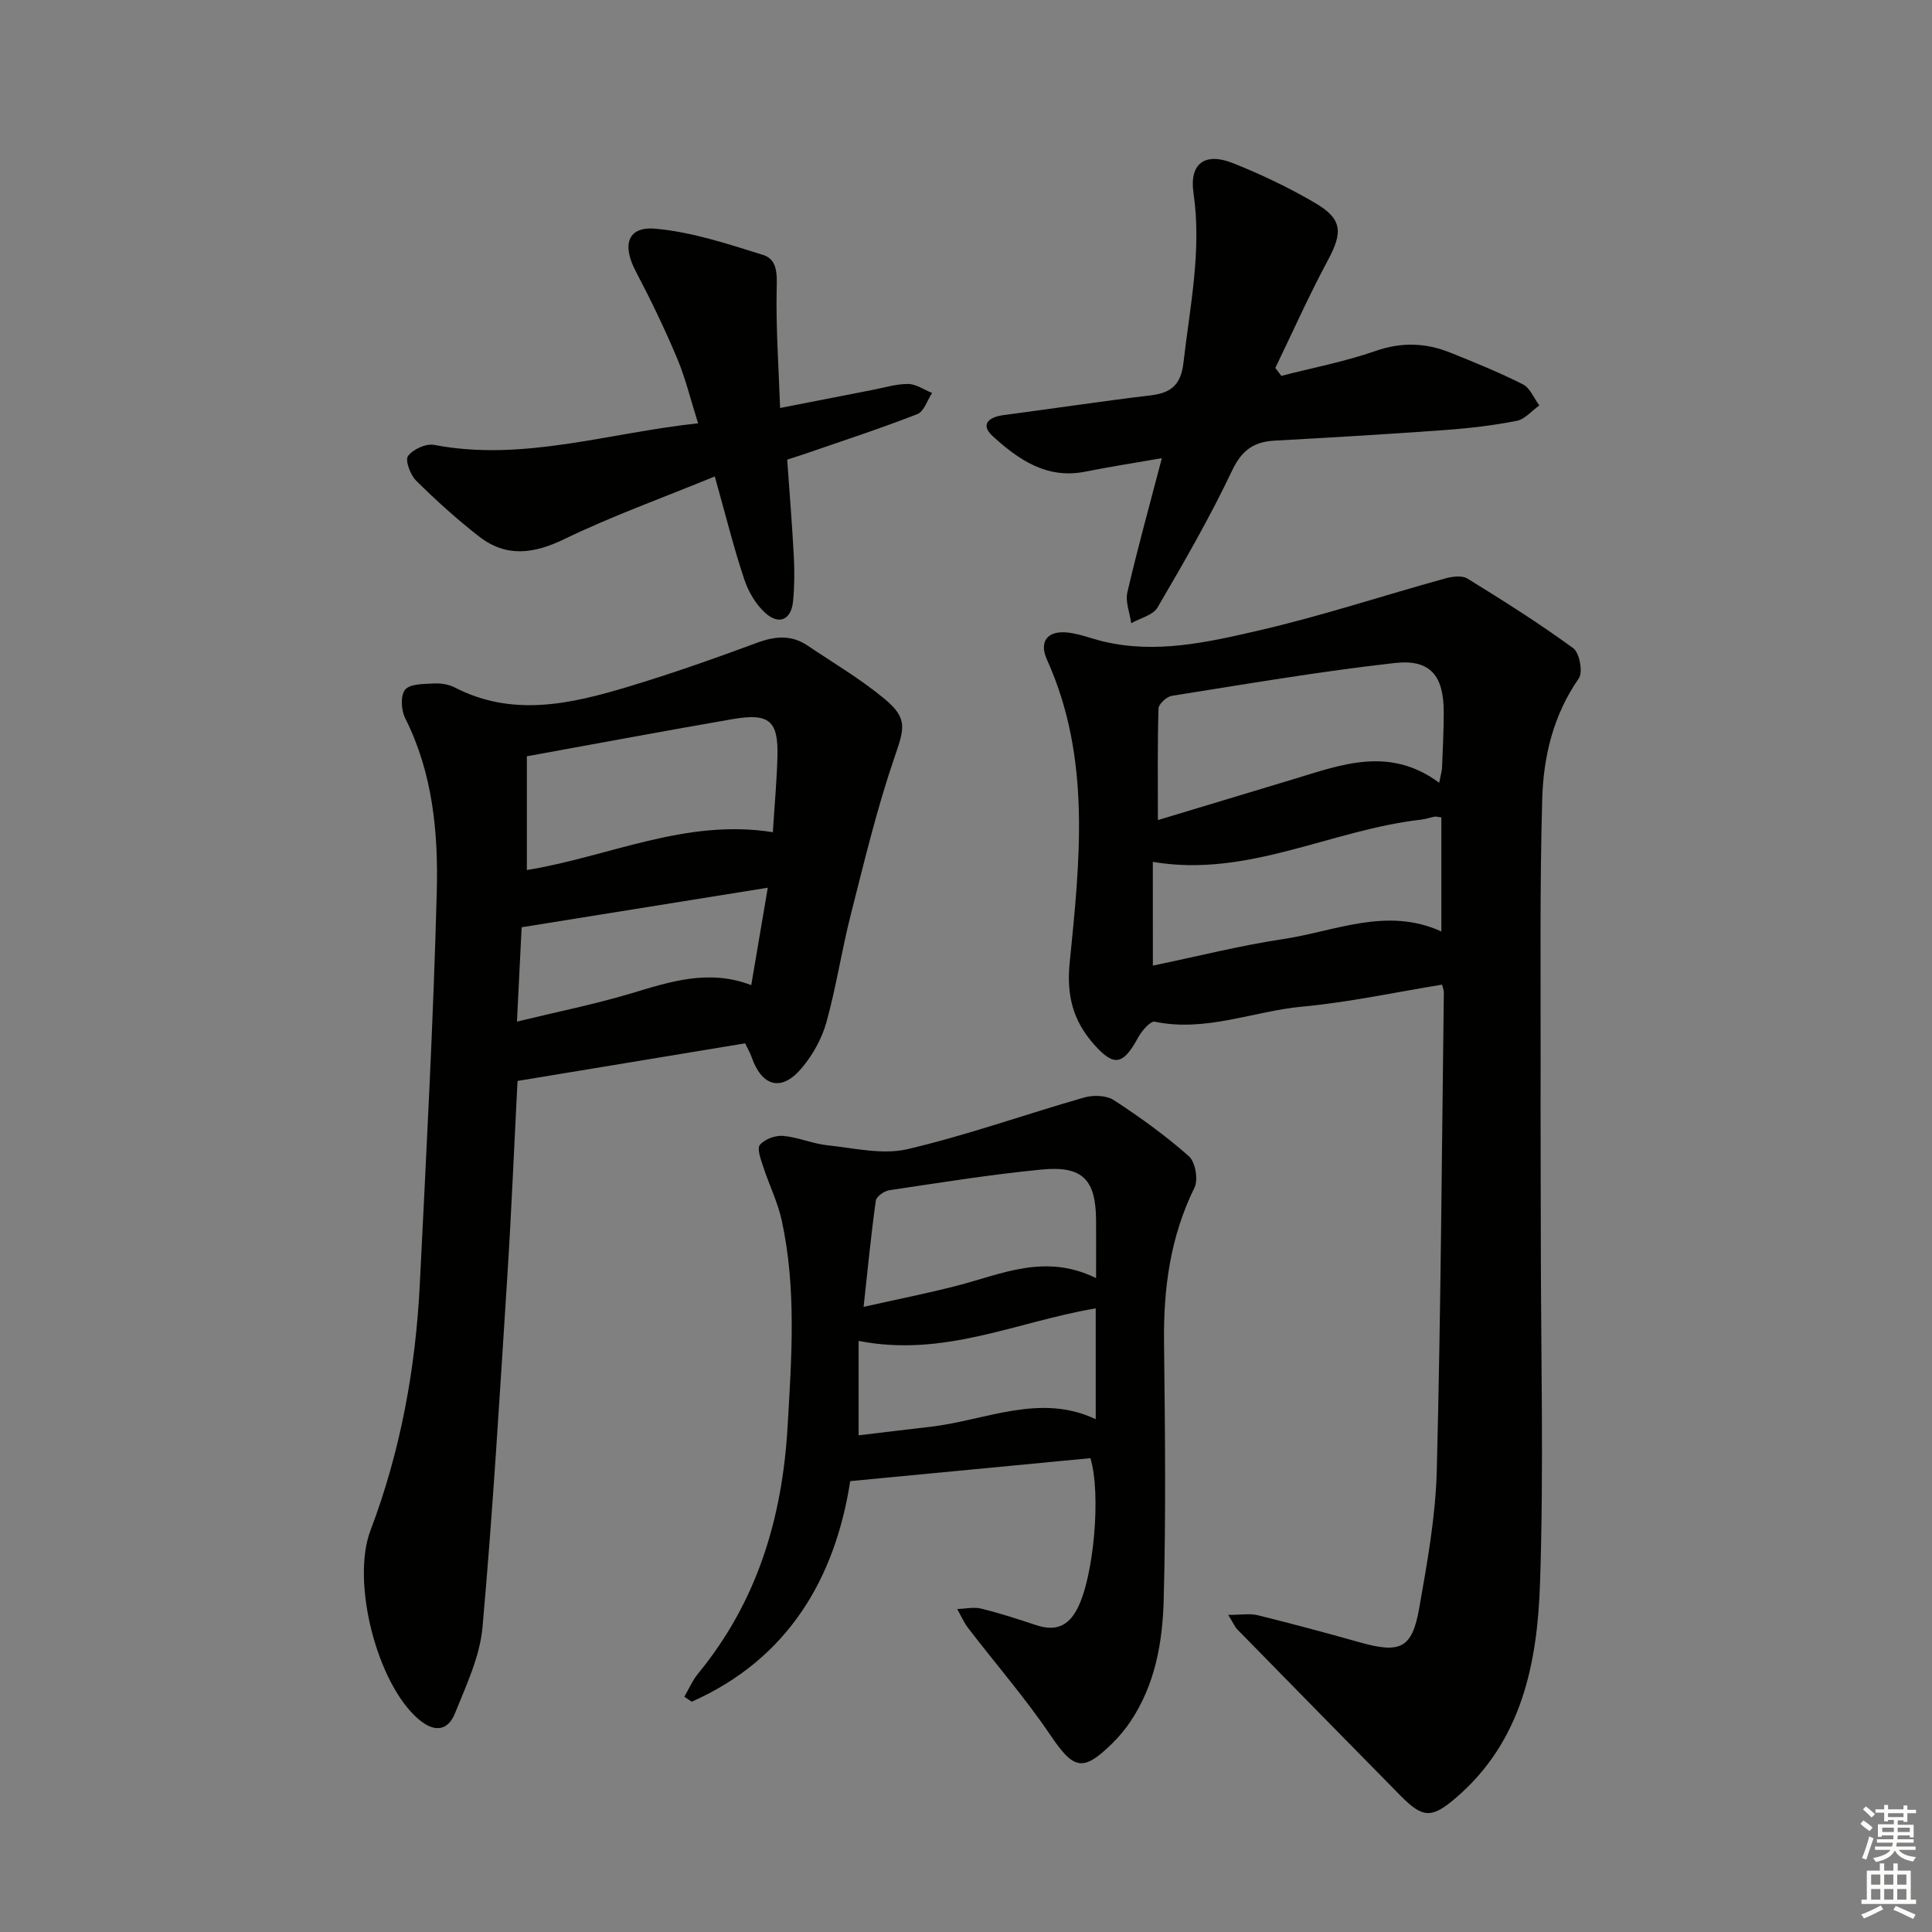
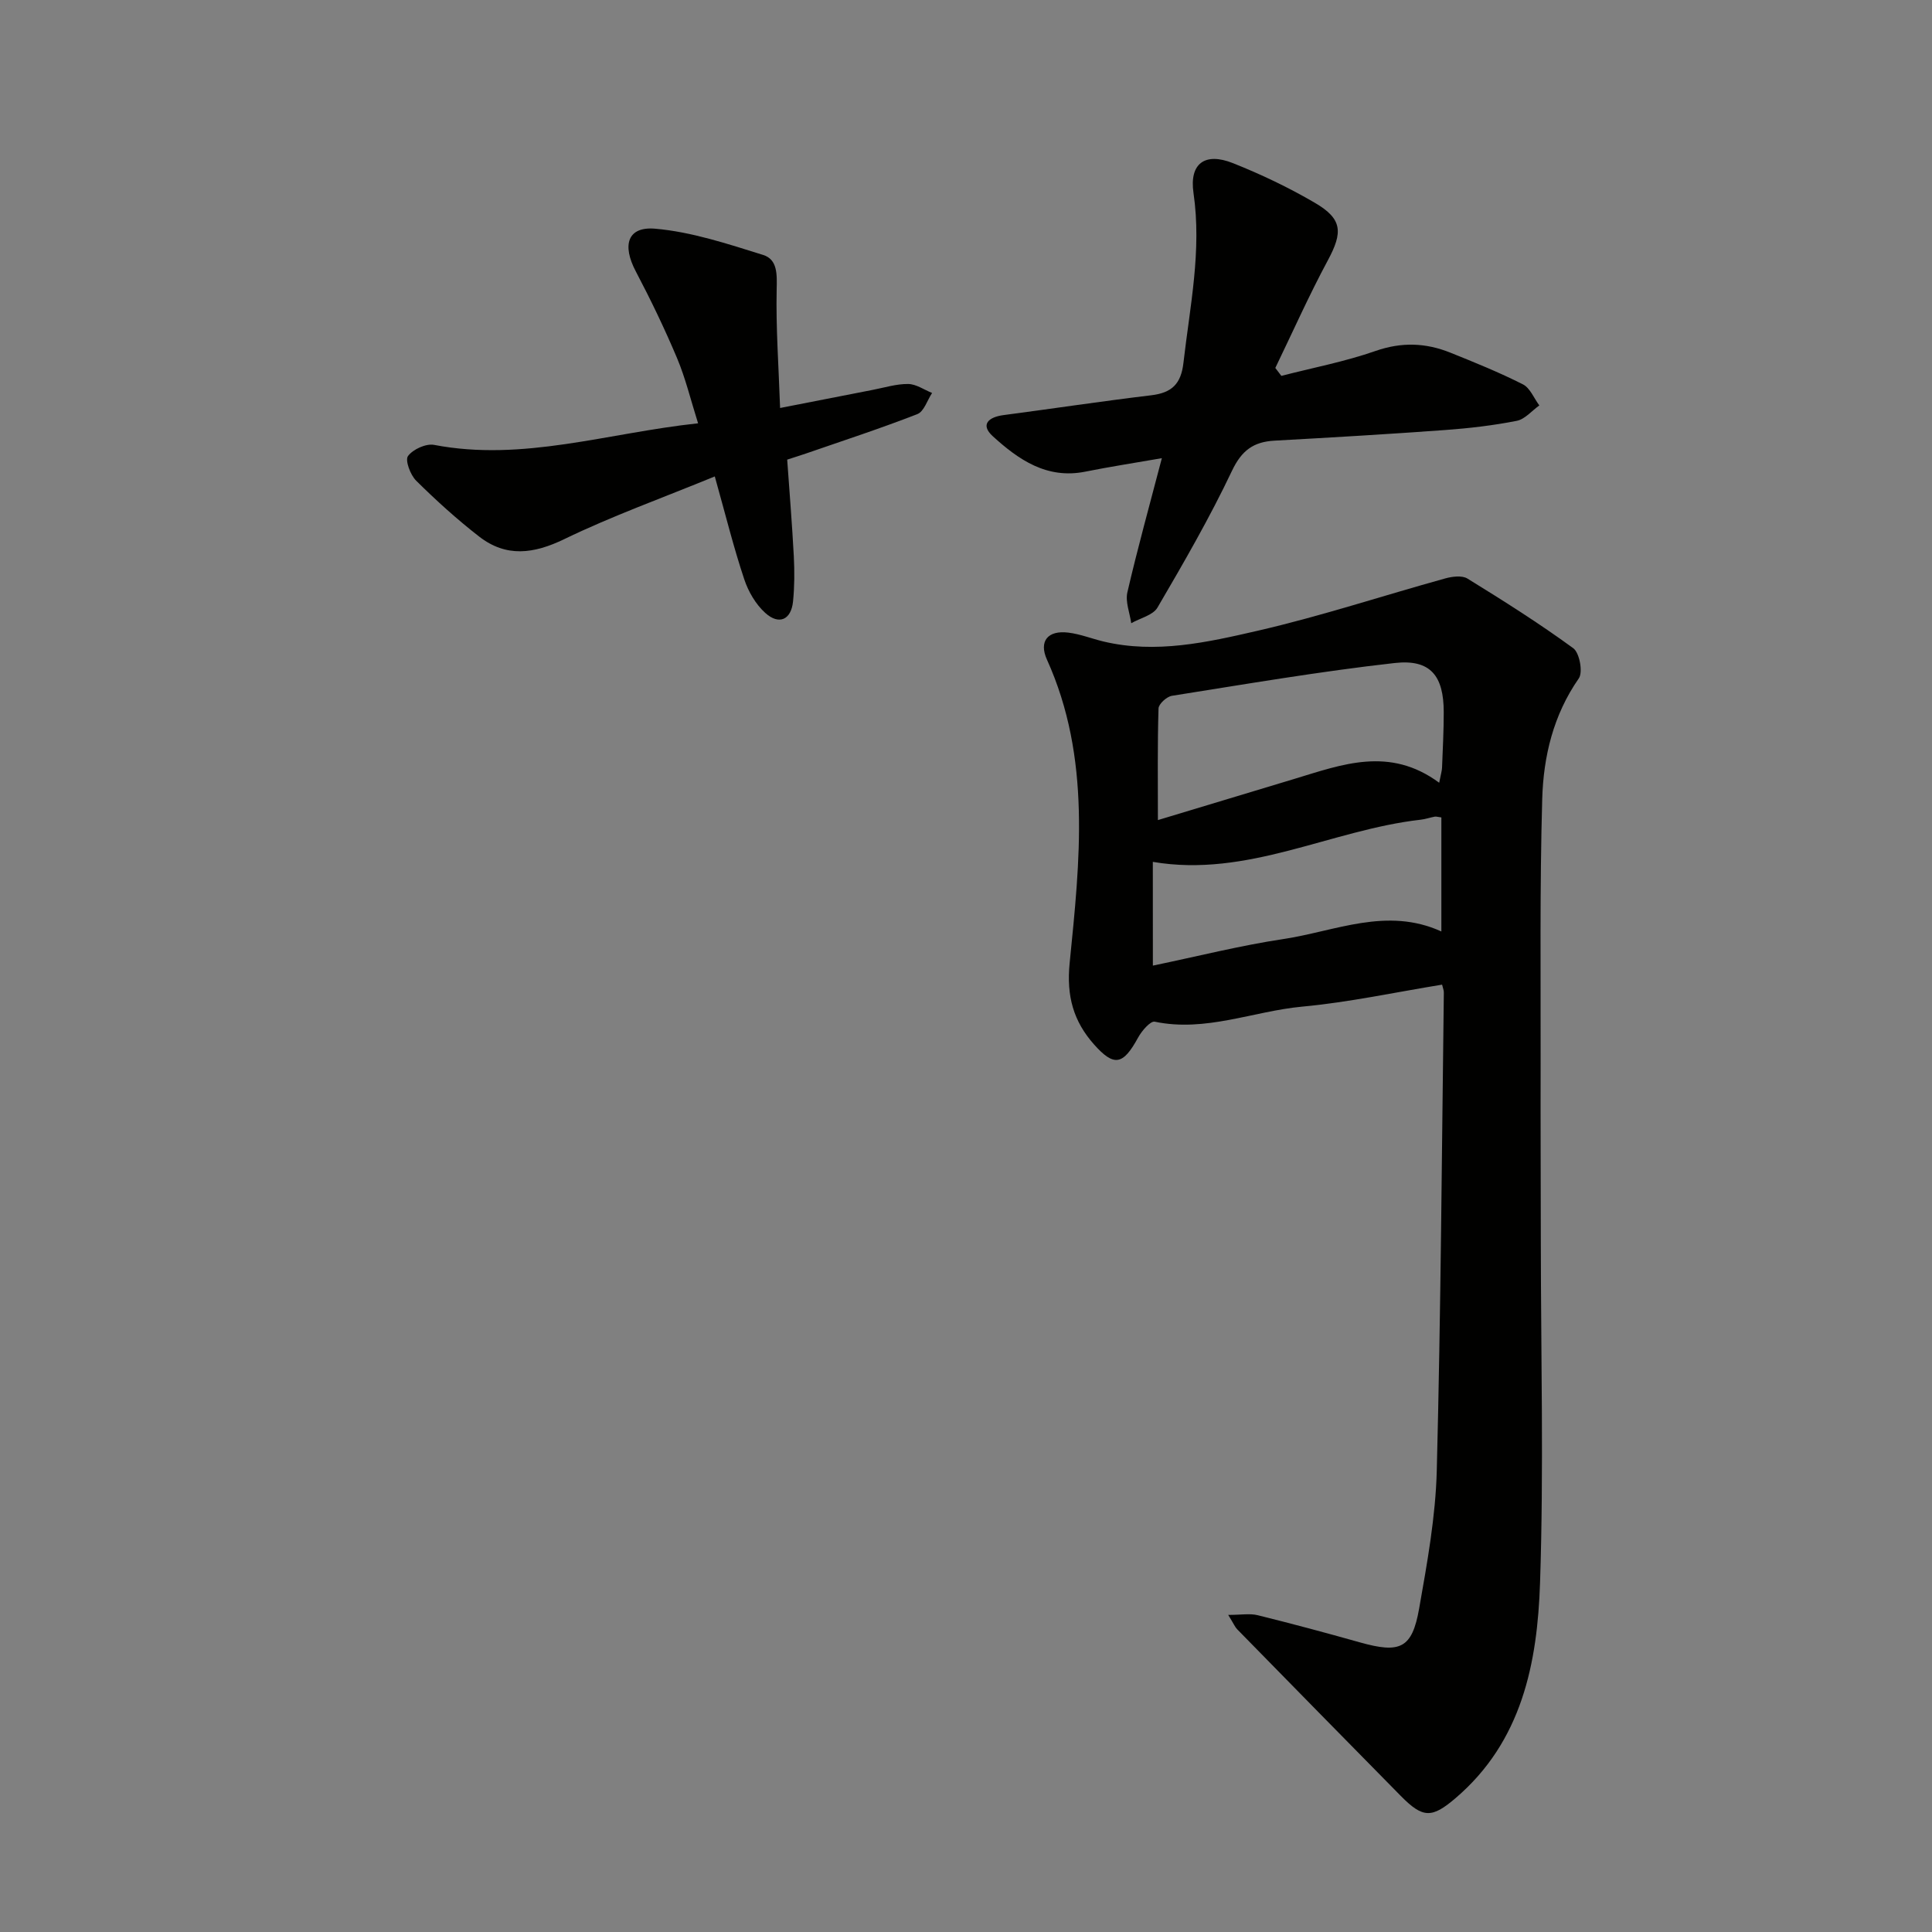
<svg xmlns="http://www.w3.org/2000/svg" enable-background="new 0 0 400 400" viewBox="0 0 400 400">
  <rect x="0" y="0" width="400" height="400" fill="#808080" stroke="none" />
  <g fill="#010100">
-     <path d="m298.57 203.86c-9.67 1.57-19.25 3.65-28.95 4.55-10.17.95-19.99 5.33-30.54 3.12-.9-.19-2.7 1.91-3.45 3.29-3.1 5.67-4.95 6.13-9.15 1.39-4.21-4.76-5.71-9.93-5.02-16.83 2.11-21.11 4.51-42.44-4.7-62.81-1.72-3.81.17-6.13 4.45-5.59 2.45.3 4.81 1.25 7.23 1.83 10.88 2.6 21.56.17 31.99-2.23 13.05-3.01 25.82-7.23 38.74-10.81 1.46-.41 3.5-.68 4.64.01 7.44 4.59 14.86 9.27 21.91 14.42 1.31.95 2.05 4.98 1.15 6.26-5.28 7.58-7.32 16.17-7.57 24.97-.52 18.27-.3 36.56-.33 54.84-.03 12.33.03 24.65.04 36.98.02 23.49.62 47-.16 70.46-.55 16.6-3.73 32.83-17.5 44.58-4.89 4.17-6.74 4.2-11.33-.46-11.31-11.48-22.6-22.99-33.88-34.51-.44-.45-.69-1.09-1.85-2.97 2.67 0 4.47-.34 6.09.06 7.08 1.75 14.13 3.64 21.15 5.62 8.35 2.35 10.83 1.29 12.29-7.01 1.67-9.46 3.41-19.04 3.65-28.6.84-32.95 1.04-65.91 1.46-98.87.03-.48-.19-.96-.36-1.69zm-.6-41.8c.37-1.89.57-2.51.59-3.13.15-3.82.35-7.64.35-11.47 0-7.56-2.75-11.02-10.15-10.19-15.44 1.73-30.78 4.36-46.13 6.79-1.08.17-2.74 1.69-2.77 2.62-.23 7.52-.13 15.05-.13 23.11 9.54-2.88 18.89-5.7 28.23-8.52 9.86-2.98 19.72-6.82 30.01.79zm-59.28 37.86c9.3-1.93 18.09-4.16 27.01-5.5 10.77-1.62 21.42-6.72 32.72-1.57 0-8.07 0-15.86 0-23.61-.73-.09-1.07-.22-1.38-.16-.97.18-1.92.52-2.9.63-18.58 2.11-35.88 12.07-55.46 8.73.01 7.02.01 13.77.01 21.48z" />
-     <path d="m154.27 216.01c-15.86 2.62-31.36 5.18-47.12 7.79-.71 13.68-1.26 27.12-2.12 40.53-1.55 24.2-2.98 48.41-5.13 72.55-.54 6.08-3.37 12.04-5.7 17.84-1.51 3.75-4.36 3.95-7.54 1.23-8.65-7.4-13.98-28.48-9.96-39.08 6.24-16.45 9.36-33.57 10.22-51.08 1.34-27.06 2.8-54.11 3.51-81.19.32-12.25-.83-24.56-6.55-35.93-.83-1.64-.99-4.71 0-5.88 1.03-1.23 3.82-1.17 5.87-1.28 1.45-.08 3.1.16 4.38.81 11.97 6.19 23.94 3.46 35.79-.1 9.04-2.72 17.96-5.86 26.82-9.14 3.72-1.38 7.08-1.69 10.43.56 5.36 3.61 10.99 6.93 15.95 11.04s4.09 6.22 2.03 12.25c-3.63 10.6-6.24 21.57-9.01 32.45-1.88 7.39-3.01 14.97-5.05 22.3-.94 3.38-2.83 6.75-5.1 9.45-4.18 4.97-8.24 3.88-10.4-2.33-.27-.78-.7-1.49-1.32-2.79zm-45.19-59.43v23.55c16.9-2.73 32.9-10.73 50.93-7.83.36-5.76.82-10.69.95-15.64.2-7.43-1.68-9.08-9.25-7.78-14 2.42-27.97 5.04-42.63 7.7zm49.88 27.21c-17.32 2.78-33.9 5.45-50.96 8.19-.29 5.94-.61 12.26-.97 19.53 8.56-2.08 16.17-3.6 23.57-5.82 8.14-2.44 16.12-5.11 24.94-1.73 1.13-6.72 2.21-13.05 3.42-20.17z" />
-     <path d="m225.76 301.9c-16.51 1.58-32.62 3.11-49.73 4.75-3.08 19.87-12.67 36.73-32.81 45.67-.51-.34-1.02-.69-1.54-1.03.95-1.61 1.7-3.39 2.87-4.82 12.21-14.84 17.41-32.13 18.51-51.06.83-14.29 1.86-28.56-1.2-42.69-.83-3.83-2.64-7.45-3.86-11.21-.48-1.48-1.32-3.71-.67-4.48.99-1.17 3.19-1.99 4.77-1.86 3.11.27 6.12 1.62 9.23 1.95 5.52.58 11.38 2.01 16.56.8 12.36-2.89 24.38-7.21 36.6-10.7 1.88-.54 4.61-.44 6.15.57 5.41 3.53 10.69 7.33 15.51 11.6 1.34 1.18 1.97 4.85 1.15 6.51-4.99 10.14-6.43 20.79-6.3 31.92.2 17.81.41 35.63-.07 53.42-.23 8.75-1.76 17.53-6.85 25.13-1.1 1.65-2.4 3.21-3.82 4.6-6.11 6.01-7.99 5.36-12.8-1.75-5.19-7.67-11.31-14.71-16.96-22.08-.93-1.21-1.55-2.66-2.32-4 1.65-.06 3.39-.47 4.93-.1 3.86.94 7.65 2.17 11.42 3.43 3.96 1.32 6.68.26 8.59-3.55 3.36-6.63 4.87-23.68 2.64-31.02zm1.17-37.28c0-4.72.02-8.36 0-12.01-.06-8.39-2.78-11.28-11.24-10.47-10.56 1.02-21.05 2.72-31.55 4.28-1.06.16-2.69 1.29-2.81 2.15-.98 6.99-1.66 14.03-2.53 22 7.1-1.59 13.25-2.81 19.3-4.37 9.24-2.37 18.26-6.79 28.83-1.58zm-49.16 13v19.55c4.93-.59 9.86-1.2 14.78-1.76 11.47-1.31 22.71-7.07 34.31-1.58 0-7.77 0-15.24 0-22.95-16.38 2.76-31.37 10.22-49.09 6.74z" />
+     <path d="m298.57 203.86c-9.67 1.57-19.25 3.65-28.95 4.55-10.17.95-19.99 5.33-30.54 3.12-.9-.19-2.7 1.91-3.45 3.29-3.1 5.67-4.95 6.13-9.15 1.39-4.21-4.76-5.71-9.93-5.02-16.83 2.11-21.11 4.51-42.44-4.7-62.81-1.72-3.81.17-6.13 4.45-5.59 2.45.3 4.81 1.25 7.23 1.83 10.88 2.6 21.56.17 31.99-2.23 13.05-3.01 25.82-7.23 38.74-10.81 1.46-.41 3.5-.68 4.64.01 7.44 4.59 14.86 9.27 21.91 14.42 1.31.95 2.05 4.98 1.15 6.26-5.28 7.58-7.32 16.17-7.57 24.97-.52 18.27-.3 36.56-.33 54.84-.03 12.33.03 24.65.04 36.98.02 23.49.62 47-.16 70.46-.55 16.6-3.73 32.83-17.5 44.58-4.89 4.17-6.74 4.2-11.33-.46-11.31-11.48-22.6-22.99-33.88-34.51-.44-.45-.69-1.09-1.85-2.97 2.67 0 4.47-.34 6.09.06 7.08 1.75 14.13 3.64 21.15 5.62 8.35 2.35 10.83 1.29 12.29-7.01 1.67-9.46 3.41-19.04 3.65-28.6.84-32.95 1.04-65.91 1.46-98.87.03-.48-.19-.96-.36-1.69zm-.6-41.8c.37-1.89.57-2.51.59-3.13.15-3.82.35-7.64.35-11.47 0-7.56-2.75-11.02-10.15-10.19-15.44 1.73-30.78 4.36-46.13 6.79-1.08.17-2.74 1.69-2.77 2.62-.23 7.52-.13 15.05-.13 23.11 9.54-2.88 18.89-5.7 28.23-8.52 9.86-2.98 19.72-6.82 30.01.79m-59.28 37.86c9.3-1.93 18.09-4.16 27.01-5.5 10.77-1.62 21.42-6.72 32.72-1.57 0-8.07 0-15.86 0-23.61-.73-.09-1.07-.22-1.38-.16-.97.18-1.92.52-2.9.63-18.58 2.11-35.88 12.07-55.46 8.73.01 7.02.01 13.77.01 21.48z" />
    <path d="m265.29 77.82c6.52-1.68 13.18-2.95 19.51-5.16 5.39-1.88 10.4-1.69 15.47.35 5.08 2.04 10.16 4.1 15.04 6.57 1.48.75 2.28 2.87 3.39 4.36-1.55 1.1-2.98 2.86-4.68 3.19-4.87.96-9.84 1.54-14.8 1.9-11.77.86-23.55 1.55-35.33 2.2-4.36.24-6.81 2.01-8.82 6.24-4.6 9.7-9.99 19.03-15.42 28.31-.93 1.6-3.59 2.19-5.44 3.25-.3-2.14-1.25-4.43-.8-6.39 2.08-9 4.56-17.91 7.14-27.78-5.86 1.02-10.88 1.79-15.85 2.79-7.97 1.6-13.84-2.49-19.16-7.34-2.66-2.43-.83-3.97 2.24-4.37 10.19-1.34 20.36-2.88 30.56-4.1 4.24-.51 6.18-2.31 6.68-6.73 1.34-11.69 3.82-23.22 2.08-35.16-.89-6.12 2.38-8.47 8.15-6.18 5.83 2.32 11.56 5.05 16.98 8.22 5.74 3.36 5.81 6.1 2.68 11.92-3.91 7.27-7.27 14.83-10.87 22.27.42.54.83 1.09 1.25 1.64z" />
    <path d="m147.99 98.64c-10.88 4.47-21.27 8.19-31.14 12.97-6.36 3.08-12.04 3.83-17.66-.53-4.58-3.56-8.91-7.48-13.03-11.56-1.2-1.19-2.33-4.23-1.69-5.1 1.03-1.4 3.73-2.63 5.41-2.31 18.36 3.52 35.8-2.45 54.65-4.47-1.55-4.91-2.61-9.36-4.36-13.51-2.57-6.1-5.45-12.08-8.53-17.93-2.88-5.45-1.74-9.35 4.01-8.85 7.56.66 15.02 3.15 22.34 5.43 3.03.94 2.88 4.06 2.81 7.18-.17 7.89.41 15.8.71 24.51 6.98-1.37 13.08-2.57 19.18-3.75 2.44-.47 4.9-1.25 7.34-1.22 1.66.02 3.3 1.2 4.95 1.86-1 1.5-1.67 3.83-3.04 4.37-7.55 2.95-15.27 5.46-22.94 8.12-1.24.43-2.49.81-4.02 1.31.48 6.79 1.02 13.39 1.37 20.01.16 3.11.15 6.26-.16 9.36-.39 3.8-2.9 4.95-5.76 2.36-1.97-1.78-3.51-4.43-4.35-6.98-2.15-6.43-3.78-13.02-6.09-21.27z" />
  </g>
-   <path d="m385.2 377.6.6-.7c.6.4 1.3.9 1.9 1.5l-.6.7c-.8-.5-1.4-1-1.9-1.5zm.3 7.1c.6-1.4 1.1-2.9 1.5-4.5.3.1.6.3.9.4-.5 1.4-1 2.9-1.5 4.4zm.2-10.1.6-.6c.7.5 1.3 1.1 1.9 1.6l-.7.7c-.6-.6-1.2-1.2-1.8-1.7zm8.4-.8h.8v.9h1.8v.7h-1.8v1.8h-.8v-.3h-1.2v.9h3.3v2.6h-.8v-.4h-2.5c0 .3 0 .6-.1.8h3.4v.7h-3.5c0 .3-.1.6-.1.8h4v.7h-3.5c.7.9 1.9 1.3 3.6 1.5-.2.2-.4.5-.6.9-1.9-.3-3.2-1.1-3.8-2.3-.5 1.1-1.8 2-3.9 2.4-.2-.3-.4-.5-.6-.8 1.9-.4 3.1-.9 3.6-1.7h-3.2v-.7h3.5c.1-.2.1-.5.2-.8h-3.3v-.7h3.4c0-.2 0-.5 0-.8h-2.4v.3h-.8v-2.6h3.3v-.9h-1.2v.3h-.8v-1.8h-1.8v-.7h1.8v-.9h.8v.9h3.2zm-4.4 5.5h2.4c0-.3 0-.6 0-.9h-2.4zm1.2-3.1h3.2v-.8h-3.2zm4.4 2.2h-2.4v.9h2.5v-.9z" fill="#fbfcfa" />
-   <path d="m389.2 385.8h.9v1.5h1.9v-1.5h.9v1.5h2.7v6h1.1v.9h-11.3v-.9h1.1v-6h2.7zm.2 8.7.5.8c-1.2.6-2.5 1.3-4 1.9-.2-.3-.3-.6-.6-.8 1.6-.6 3-1.3 4.1-1.9zm-2-4.3h1.9v-2.1h-1.9zm0 3.1h1.9v-2.2h-1.9zm2.7-3.1h1.9v-2.1h-1.9zm0 3.1h1.9v-2.2h-1.9zm2.4 1.3c1.4.6 2.7 1.2 4.1 1.8l-.5.9c-1.5-.7-2.8-1.4-4.1-1.9zm2.2-6.5h-1.9v2.1h1.9zm-1.9 5.2h1.9v-2.2h-1.9z" fill="#fbfcfa" />
</svg>